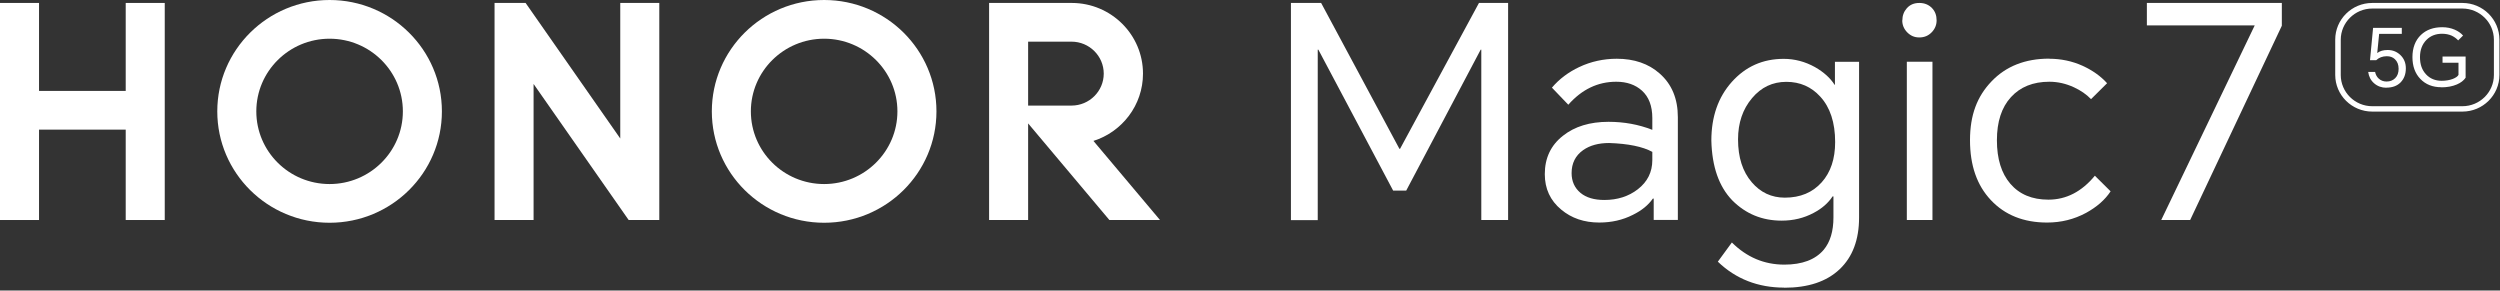
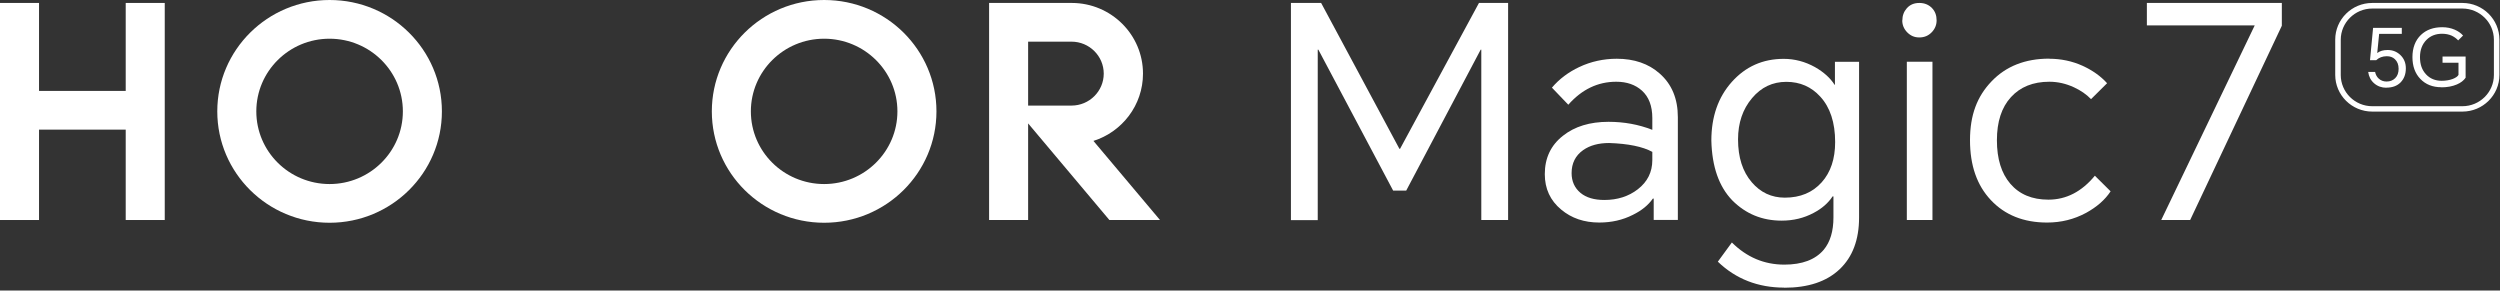
<svg xmlns="http://www.w3.org/2000/svg" width="611" height="71" viewBox="0 0 611 71" fill="none">
  <rect x="0" y="0" width="611" height="71" fill="#333333" stroke="none" />
  <path d="M322.885 0.722L342.016 36.372H342.172L361.459 0.722H368.581V53.771H362.031V12.142H361.875L343.68 46.579H340.483L322.209 12.142H322.054V53.797H315.503V0.722H322.859H322.885Z" fill="white" />
  <path d="M395.146 14.358C399.408 14.358 402.918 15.569 405.621 17.966C408.584 20.57 410.066 24.127 410.066 28.638V53.745H404.165V48.538H403.957C402.84 50.136 401.228 51.451 399.071 52.508C396.601 53.771 393.846 54.389 390.857 54.389C387.166 54.389 384.073 53.333 381.551 51.219C378.874 49.002 377.548 46.115 377.548 42.558C377.548 38.614 379.03 35.495 381.993 33.175C384.852 30.907 388.569 29.772 393.118 29.772C396.913 29.772 400.474 30.417 403.827 31.731V28.844C403.827 25.906 402.97 23.663 401.28 22.142C399.668 20.699 397.589 19.977 395.016 19.977C390.493 19.977 386.594 21.859 383.293 25.596L379.29 21.421C381.083 19.307 383.319 17.631 385.996 16.368C388.855 15.028 391.922 14.358 395.172 14.358H395.146ZM384.099 42.3C384.099 44.31 384.826 45.934 386.282 47.146C387.686 48.306 389.635 48.873 392.104 48.873C395.302 48.873 398.031 47.997 400.266 46.27C402.632 44.439 403.827 42.068 403.827 39.129V37.119C401.462 35.83 397.927 35.108 393.274 34.953C390.701 34.953 388.595 35.521 386.932 36.681C385.034 38.021 384.099 39.903 384.099 42.3Z" fill="white" />
  <path d="M436.059 70.294C429.664 70.294 424.232 68.18 419.839 63.953L423.27 59.261C426.909 62.87 431.172 64.674 436.085 64.674C440.452 64.674 443.649 63.463 445.702 61.066C447.314 59.132 448.094 56.503 448.094 53.126V47.997H447.886C446.82 49.621 445.26 50.987 443.233 52.044C440.867 53.307 438.268 53.925 435.435 53.925C430.678 53.925 426.649 52.276 423.348 48.95C420.099 45.574 418.409 40.728 418.254 34.361C418.254 28.535 419.917 23.741 423.27 20.003C426.623 16.265 430.834 14.384 435.929 14.384C438.606 14.384 441.153 15.054 443.571 16.394C445.702 17.606 447.314 19.049 448.379 20.725H448.457V15.105H454.358V53.152C454.358 58.591 452.772 62.793 449.627 65.783C446.43 68.825 441.907 70.32 436.085 70.32L436.059 70.294ZM424.778 34.077C424.778 38.459 425.895 41.939 428.131 44.543C430.262 47.043 432.966 48.306 436.215 48.306C440.01 48.306 442.999 47.043 445.234 44.543C447.418 42.094 448.509 38.82 448.509 34.722C448.509 29.953 447.288 26.241 444.87 23.612C442.687 21.215 439.932 20.003 436.579 20.003C433.226 20.003 430.444 21.318 428.209 23.973C425.921 26.679 424.778 30.03 424.778 34.077Z" fill="white" />
  <path d="M464.937 4.975C464.937 3.816 465.301 2.836 466.029 2.011C466.808 1.135 467.822 0.722 469.096 0.722C470.37 0.722 471.409 1.161 472.215 2.011C472.943 2.784 473.307 3.764 473.307 4.975C473.307 6.084 472.917 7.038 472.137 7.862C471.305 8.739 470.292 9.151 469.07 9.151C467.848 9.151 466.912 8.713 466.081 7.862C465.301 7.038 464.911 6.084 464.911 4.975H464.937ZM466.029 53.771V15.08H472.293V53.771H466.029Z" fill="white" />
  <path d="M500.834 14.358C503.693 14.358 506.422 14.925 508.995 16.085C511.413 17.194 513.414 18.611 514.974 20.338L511.049 24.231C509.931 23.071 508.553 22.117 506.89 21.344C504.94 20.442 502.939 19.977 500.86 19.977C496.883 19.977 493.763 21.241 491.476 23.741C489.189 26.241 488.045 29.747 488.045 34.284C488.045 38.82 489.137 42.352 491.32 44.904C493.556 47.507 496.649 48.796 500.626 48.796C504.992 48.796 508.787 46.837 511.985 42.945L515.832 46.76C514.48 48.822 512.478 50.575 509.853 52.018C506.89 53.616 503.719 54.39 500.314 54.39C494.595 54.39 489.994 52.559 486.563 48.899C483.158 45.291 481.469 40.419 481.469 34.258C481.469 28.097 483.21 23.561 486.719 19.9C490.254 16.188 494.959 14.332 500.834 14.332V14.358Z" fill="white" />
  <path d="M557.68 0.722V6.29L535.274 53.771H528.204L551.052 6.213H524.695V0.722H557.654H557.68Z" fill="white" />
  <path d="M30.724 0.722H40.263V53.771H30.724V31.68H9.539V53.771H0V0.722H9.539V22.22H30.724V0.722Z" fill="white" />
-   <path d="M151.591 33.846L128.458 0.722H120.868V53.771H130.407V20.519L153.645 53.771H161.131V0.722H151.591V33.846Z" fill="white" />
  <path d="M201.42 0C186.266 0 173.971 12.193 173.971 27.221C173.971 42.248 186.266 54.441 201.42 54.441C216.574 54.441 228.869 42.248 228.869 27.221C228.869 12.193 216.6 0 201.42 0ZM201.42 44.981C191.517 44.981 183.511 37.016 183.511 27.221C183.511 17.425 191.543 9.46 201.42 9.46C211.297 9.46 219.329 17.425 219.329 27.221C219.329 37.016 211.297 44.981 201.42 44.981Z" fill="white" />
  <path d="M267.234 34.438C274.252 32.222 279.347 25.7 279.347 17.993C279.347 8.481 271.575 0.748 261.983 0.722H241.735V53.771H251.274V30.16L271.133 53.771H283.506L267.234 34.438ZM251.274 25.803V10.182H261.879C266.22 10.182 269.755 13.688 269.755 17.993C269.755 22.298 266.22 25.803 261.879 25.803H251.274Z" fill="white" />
  <path d="M80.552 0C65.398 0 53.104 12.193 53.104 27.221C53.104 42.248 65.398 54.441 80.552 54.441C95.706 54.441 108.001 42.248 108.001 27.221C108.001 12.193 95.706 0 80.552 0ZM80.552 44.981C70.649 44.981 62.643 37.016 62.643 27.221C62.643 17.425 70.675 9.46 80.552 9.46C90.43 9.46 98.461 17.425 98.461 27.221C98.461 37.016 90.43 44.981 80.552 44.981Z" fill="white" />
  <path d="M601.816 27.273H579.774C574.783 27.273 570.728 23.251 570.728 18.302V9.693C570.728 4.743 574.783 0.722 579.774 0.722H601.816C606.807 0.722 610.861 4.743 610.861 9.693V18.302C610.861 23.251 606.807 27.273 601.816 27.273ZM579.774 2.088C575.537 2.088 572.08 5.517 572.08 9.718V18.328C572.08 22.53 575.537 25.958 579.774 25.958H601.816C606.053 25.958 609.51 22.53 609.51 18.328V9.718C609.51 5.517 606.053 2.088 601.816 2.088H579.774Z" fill="white" />
  <path d="M583.257 21.447C582.087 21.447 581.074 21.086 580.242 20.364C579.41 19.643 578.942 18.715 578.786 17.58H580.476C580.606 18.251 580.918 18.818 581.385 19.23C581.905 19.694 582.529 19.926 583.283 19.926C584.141 19.926 584.843 19.643 585.388 19.101C585.96 18.534 586.22 17.761 586.22 16.807C586.22 15.802 585.908 15.028 585.31 14.461C584.791 13.972 584.141 13.74 583.335 13.74C582.295 13.74 581.411 14.075 580.736 14.719H579.228L579.982 6.806H587V8.275H581.463L580.996 12.966C581.645 12.451 582.503 12.219 583.543 12.219C584.765 12.219 585.804 12.631 586.662 13.456C587.546 14.307 587.988 15.389 587.988 16.704C587.988 18.148 587.546 19.282 586.688 20.158C585.83 21.009 584.687 21.421 583.205 21.421L583.257 21.447Z" fill="white" />
  <path d="M596.67 21.318C594.538 21.318 592.849 20.648 591.549 19.307C590.249 17.967 589.6 16.188 589.6 13.945C589.6 11.703 590.301 9.847 591.679 8.532C593.005 7.269 594.746 6.651 596.878 6.651C597.995 6.651 599.009 6.857 599.919 7.244C600.751 7.604 601.426 8.068 601.972 8.687L600.777 9.873C600.309 9.357 599.763 8.996 599.191 8.713C598.489 8.403 597.709 8.249 596.826 8.249C595.318 8.249 594.044 8.739 593.057 9.718C591.991 10.775 591.445 12.193 591.445 13.971C591.445 15.75 591.939 17.116 592.927 18.173C593.914 19.23 595.188 19.745 596.748 19.745C597.735 19.745 598.645 19.591 599.425 19.307C600.153 19.024 600.647 18.689 600.855 18.302V15.338H596.956V13.817H602.596V18.998C602.128 19.668 601.426 20.235 600.439 20.648C599.347 21.111 598.099 21.343 596.696 21.343L596.67 21.318Z" fill="white" />
</svg>